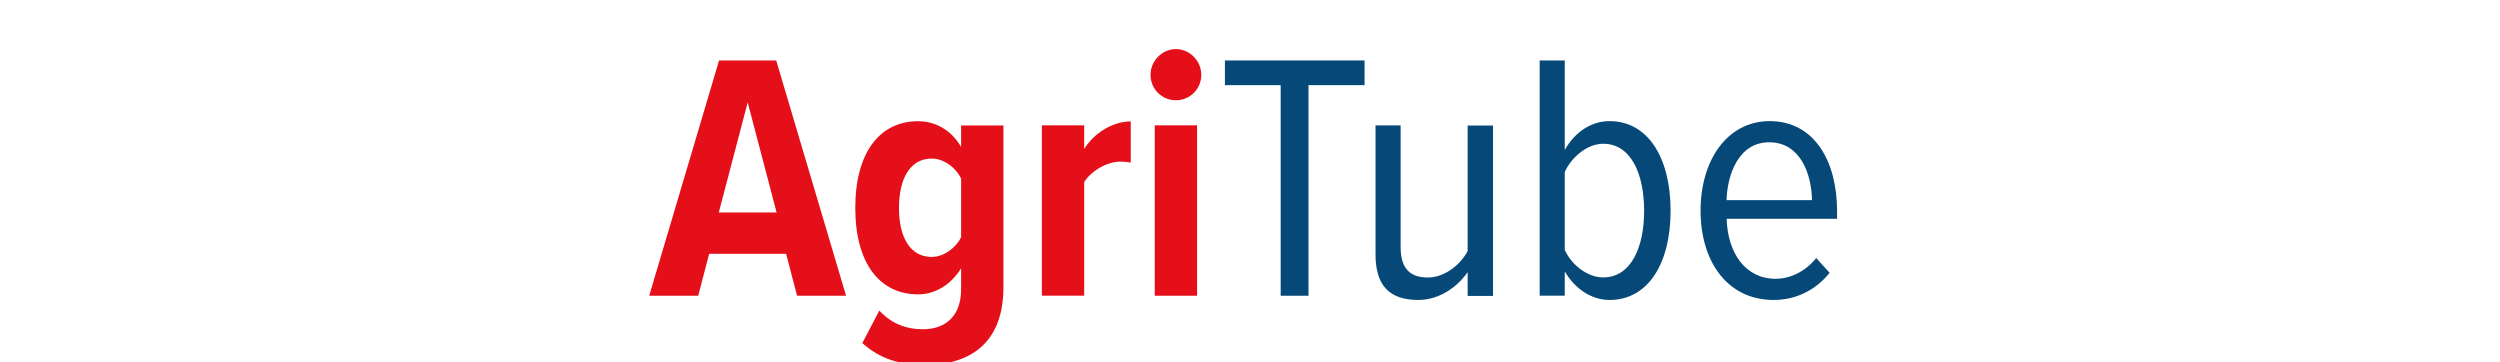
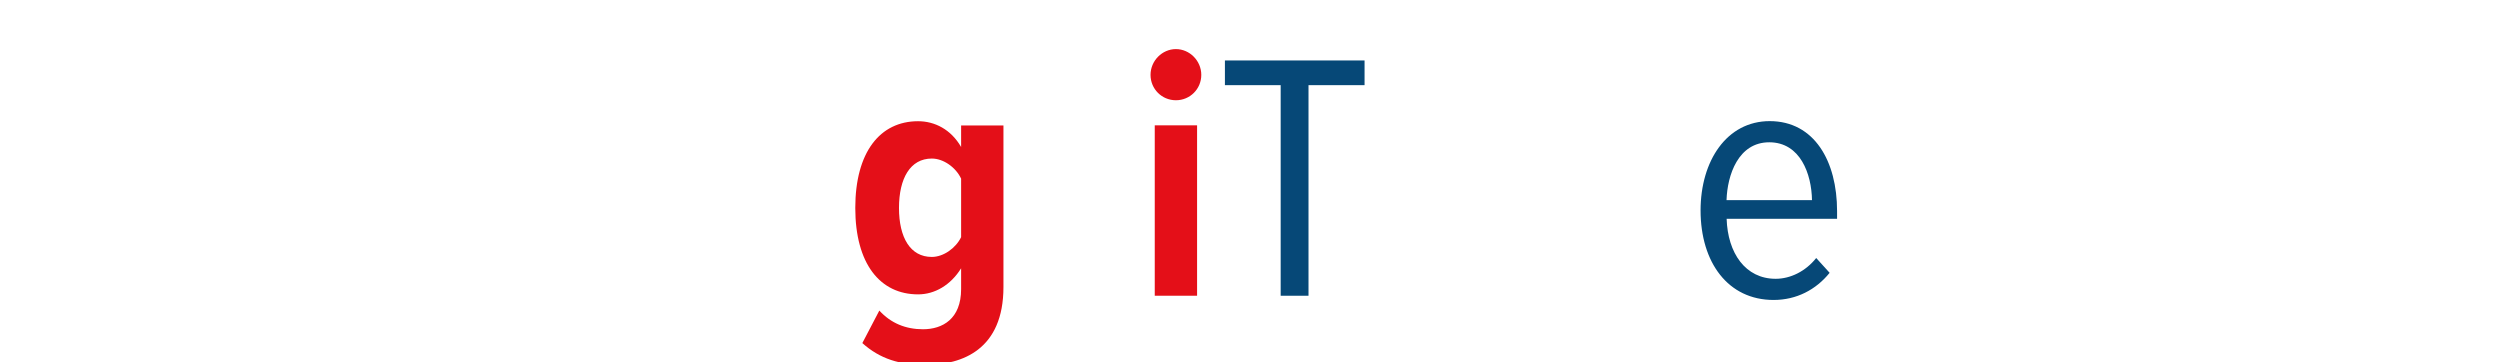
<svg xmlns="http://www.w3.org/2000/svg" id="Calque_1" data-name="Calque 1" viewBox="0 0 255.12 36.99">
  <defs>
    <style> .cls-1 { fill: #e40f18; } .cls-2 { fill: #064877; } </style>
  </defs>
-   <path class="cls-1" d="m81.34,30.18l-1.12-4.28h-7.85l-1.12,4.28h-5l7.13-24.01h5.83l7.13,24.01h-5Zm-5.04-19.73l-2.95,11.23h5.9l-2.95-11.23Z" />
  <path class="cls-1" d="m89.73,31.69c1.19,1.3,2.7,1.91,4.46,1.91,1.98,0,3.89-1.04,3.89-4.1v-2.12c-1.08,1.73-2.7,2.66-4.39,2.66-3.89,0-6.41-3.13-6.41-8.82s2.52-8.85,6.41-8.85c1.69,0,3.35.83,4.39,2.63v-2.2h4.32v16.49c0,6.34-4.14,7.95-7.99,7.95-2.56,0-4.61-.61-6.41-2.23l1.73-3.31Zm8.35-13.46c-.54-1.15-1.8-2.05-2.99-2.05-2.2,0-3.35,2.02-3.35,5.04s1.15,5,3.35,5c1.19,0,2.45-.9,2.99-2.02v-5.98Z" />
-   <path class="cls-1" d="m106.32,30.18V12.79h4.32v2.41c.97-1.58,2.88-2.81,4.75-2.81v4.21c-.29-.07-.65-.11-1.04-.11-1.37,0-2.99.94-3.71,2.09v11.59h-4.32Z" />
  <path class="cls-1" d="m117.41,7.64c0-1.44,1.19-2.63,2.59-2.63s2.59,1.19,2.59,2.63-1.15,2.59-2.59,2.59-2.59-1.15-2.59-2.59Zm.43,22.53V12.79h4.32v17.39h-4.32Z" />
  <path class="cls-2" d="m130.69,30.18V8.69h-5.69v-2.52h14.25v2.52h-5.72v21.49h-2.84Z" />
-   <path class="cls-2" d="m149.77,30.18v-2.41c-1.04,1.51-2.88,2.84-5.04,2.84-2.95,0-4.36-1.48-4.36-4.64v-13.17h2.56v12.42c0,2.3,1.08,3.1,2.77,3.1s3.31-1.26,4.07-2.7v-12.81h2.59v17.39h-2.59Z" />
-   <path class="cls-2" d="m157.12,30.18V6.17h2.56v9.14c1.08-1.94,2.81-2.95,4.57-2.95,3.92,0,6.23,3.74,6.23,9.14s-2.3,9.11-6.23,9.11c-1.84,0-3.56-1.15-4.57-2.92v2.48h-2.56Zm2.56-4.68c.68,1.51,2.3,2.81,3.92,2.81,2.84,0,4.18-3.06,4.18-6.8s-1.33-6.84-4.18-6.84c-1.62,0-3.24,1.37-3.92,2.88v7.96Z" />
  <path class="cls-2" d="m180.59,12.36c4.57,0,6.88,4.1,6.88,9.18v.79h-11.27c.11,3.49,1.91,6.12,5,6.12,1.51,0,3.06-.76,4.14-2.12l1.37,1.51c-1.4,1.73-3.38,2.77-5.72,2.77-4.64,0-7.45-3.82-7.45-9.14,0-5.04,2.66-9.11,7.06-9.11Zm-4.39,8.06h8.71c-.04-2.66-1.19-5.9-4.36-5.9s-4.28,3.35-4.36,5.9Z" />
</svg>